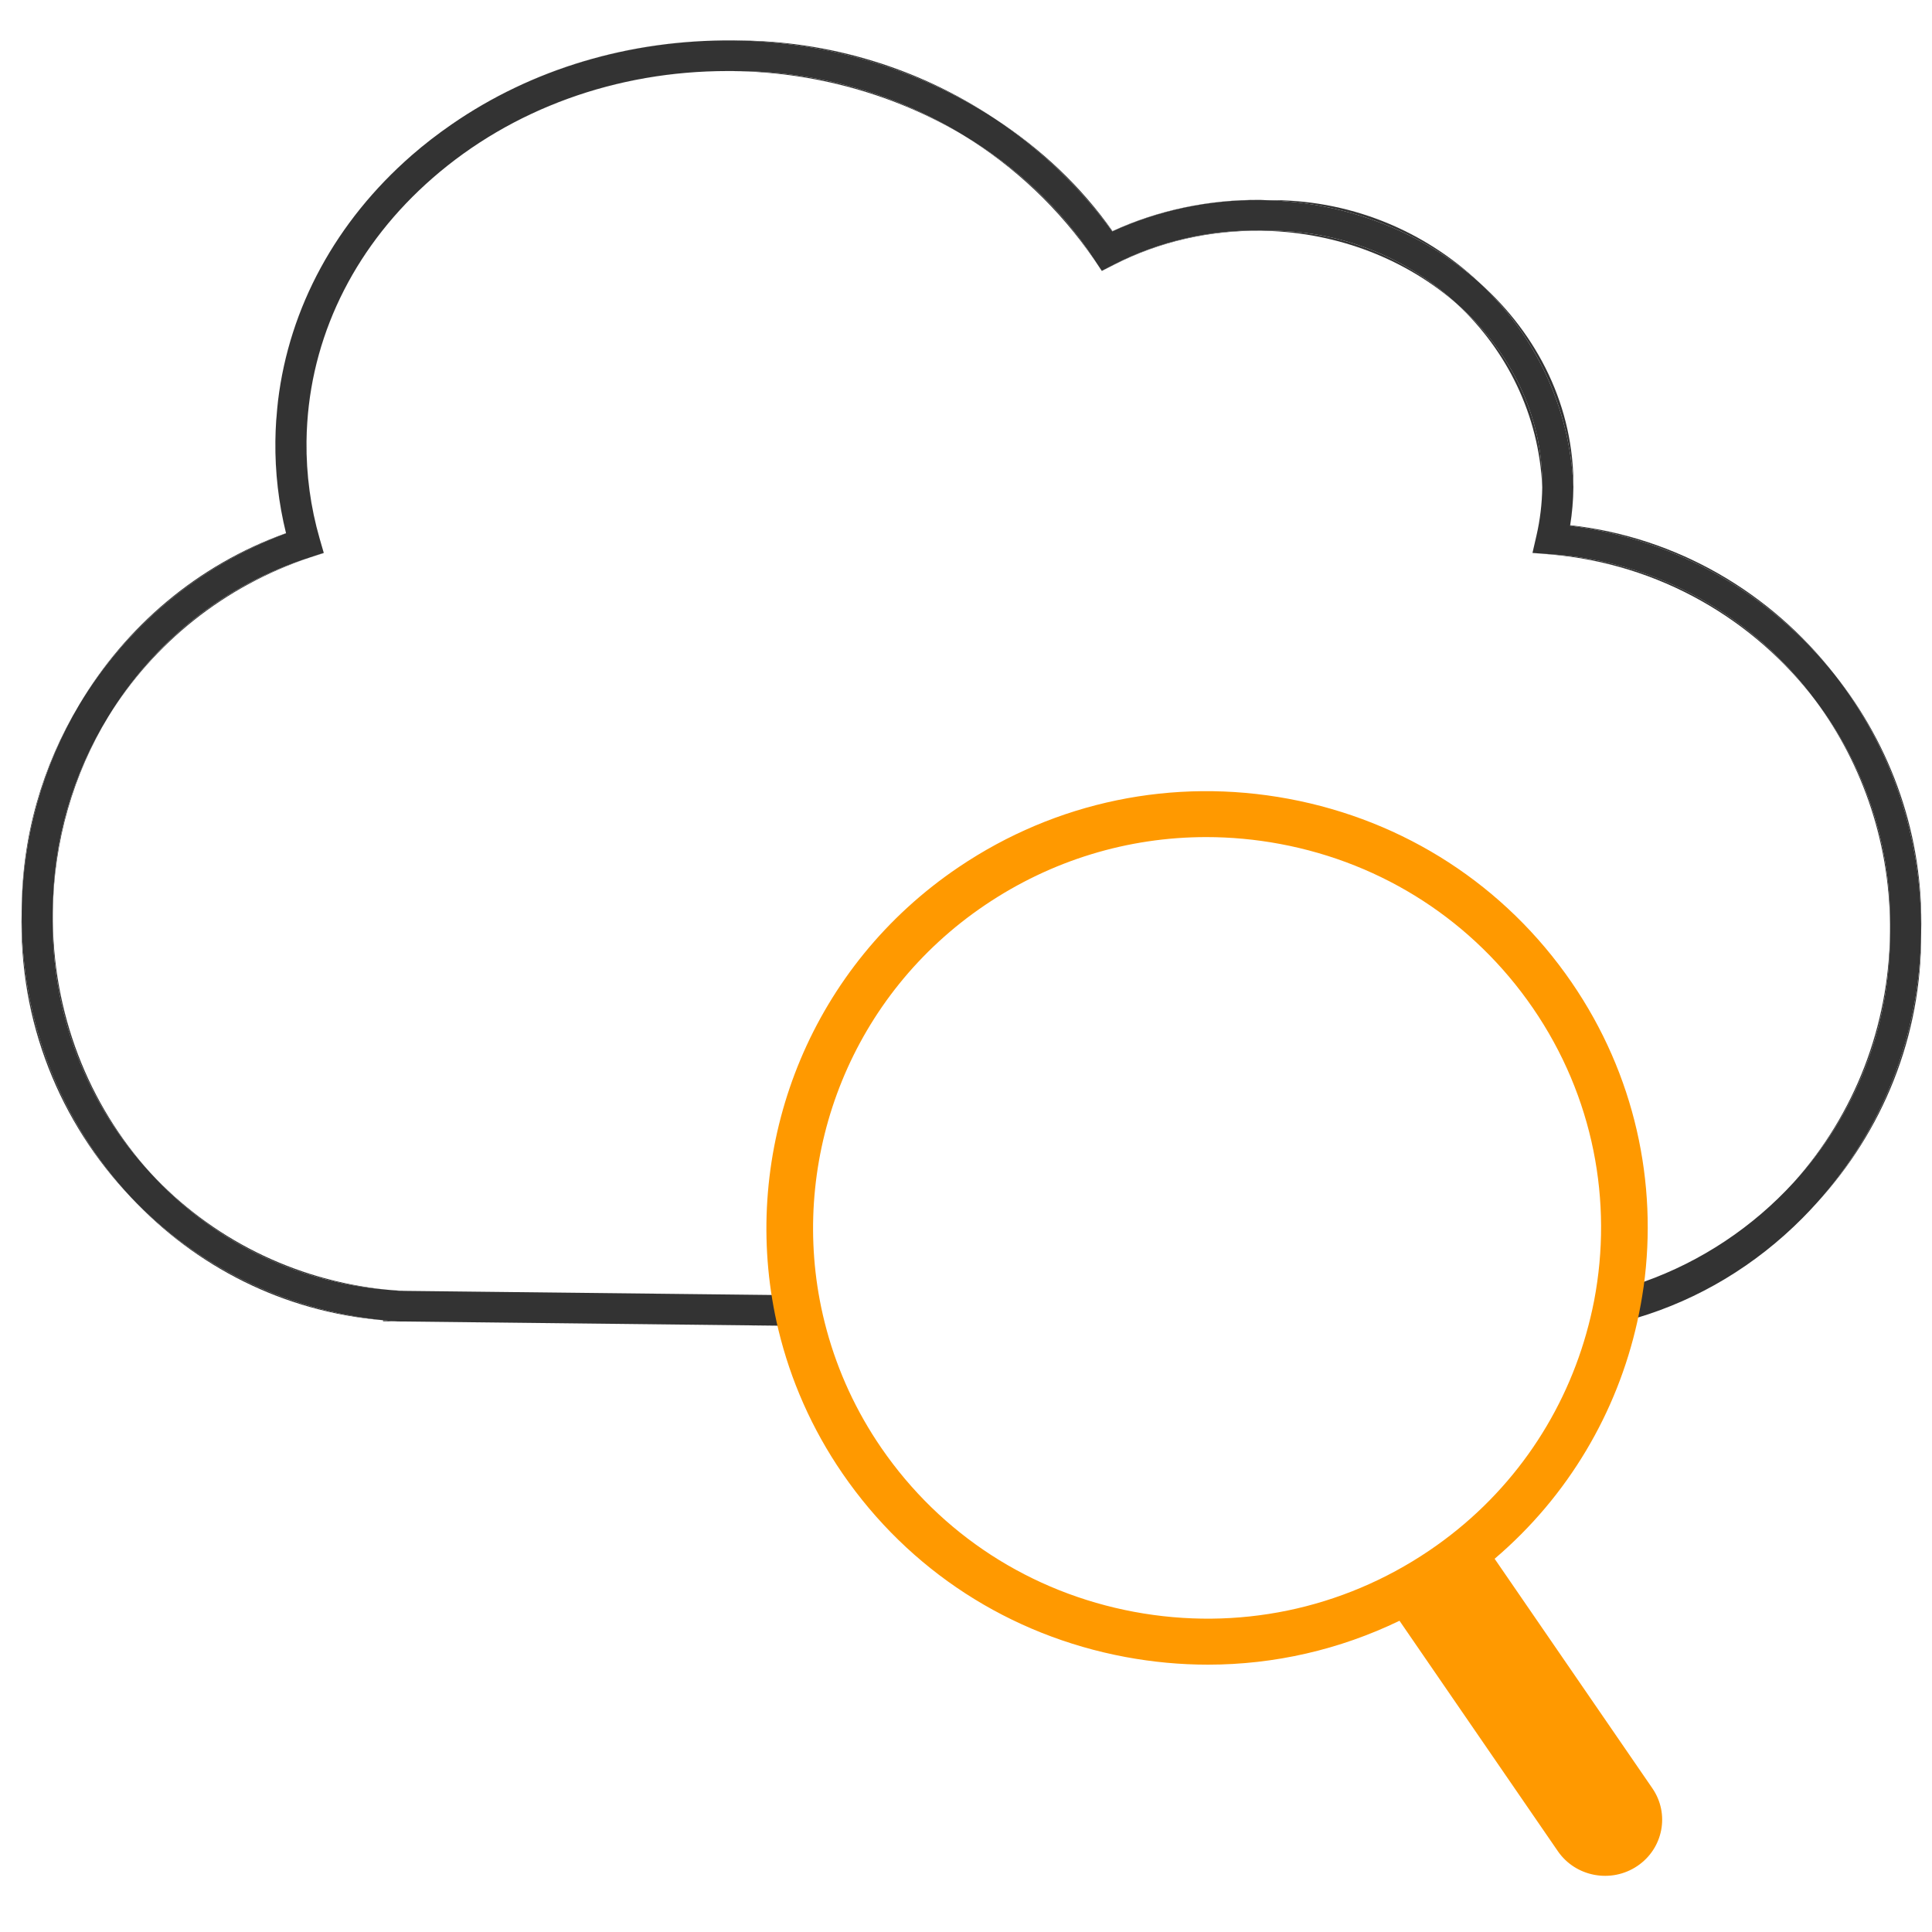
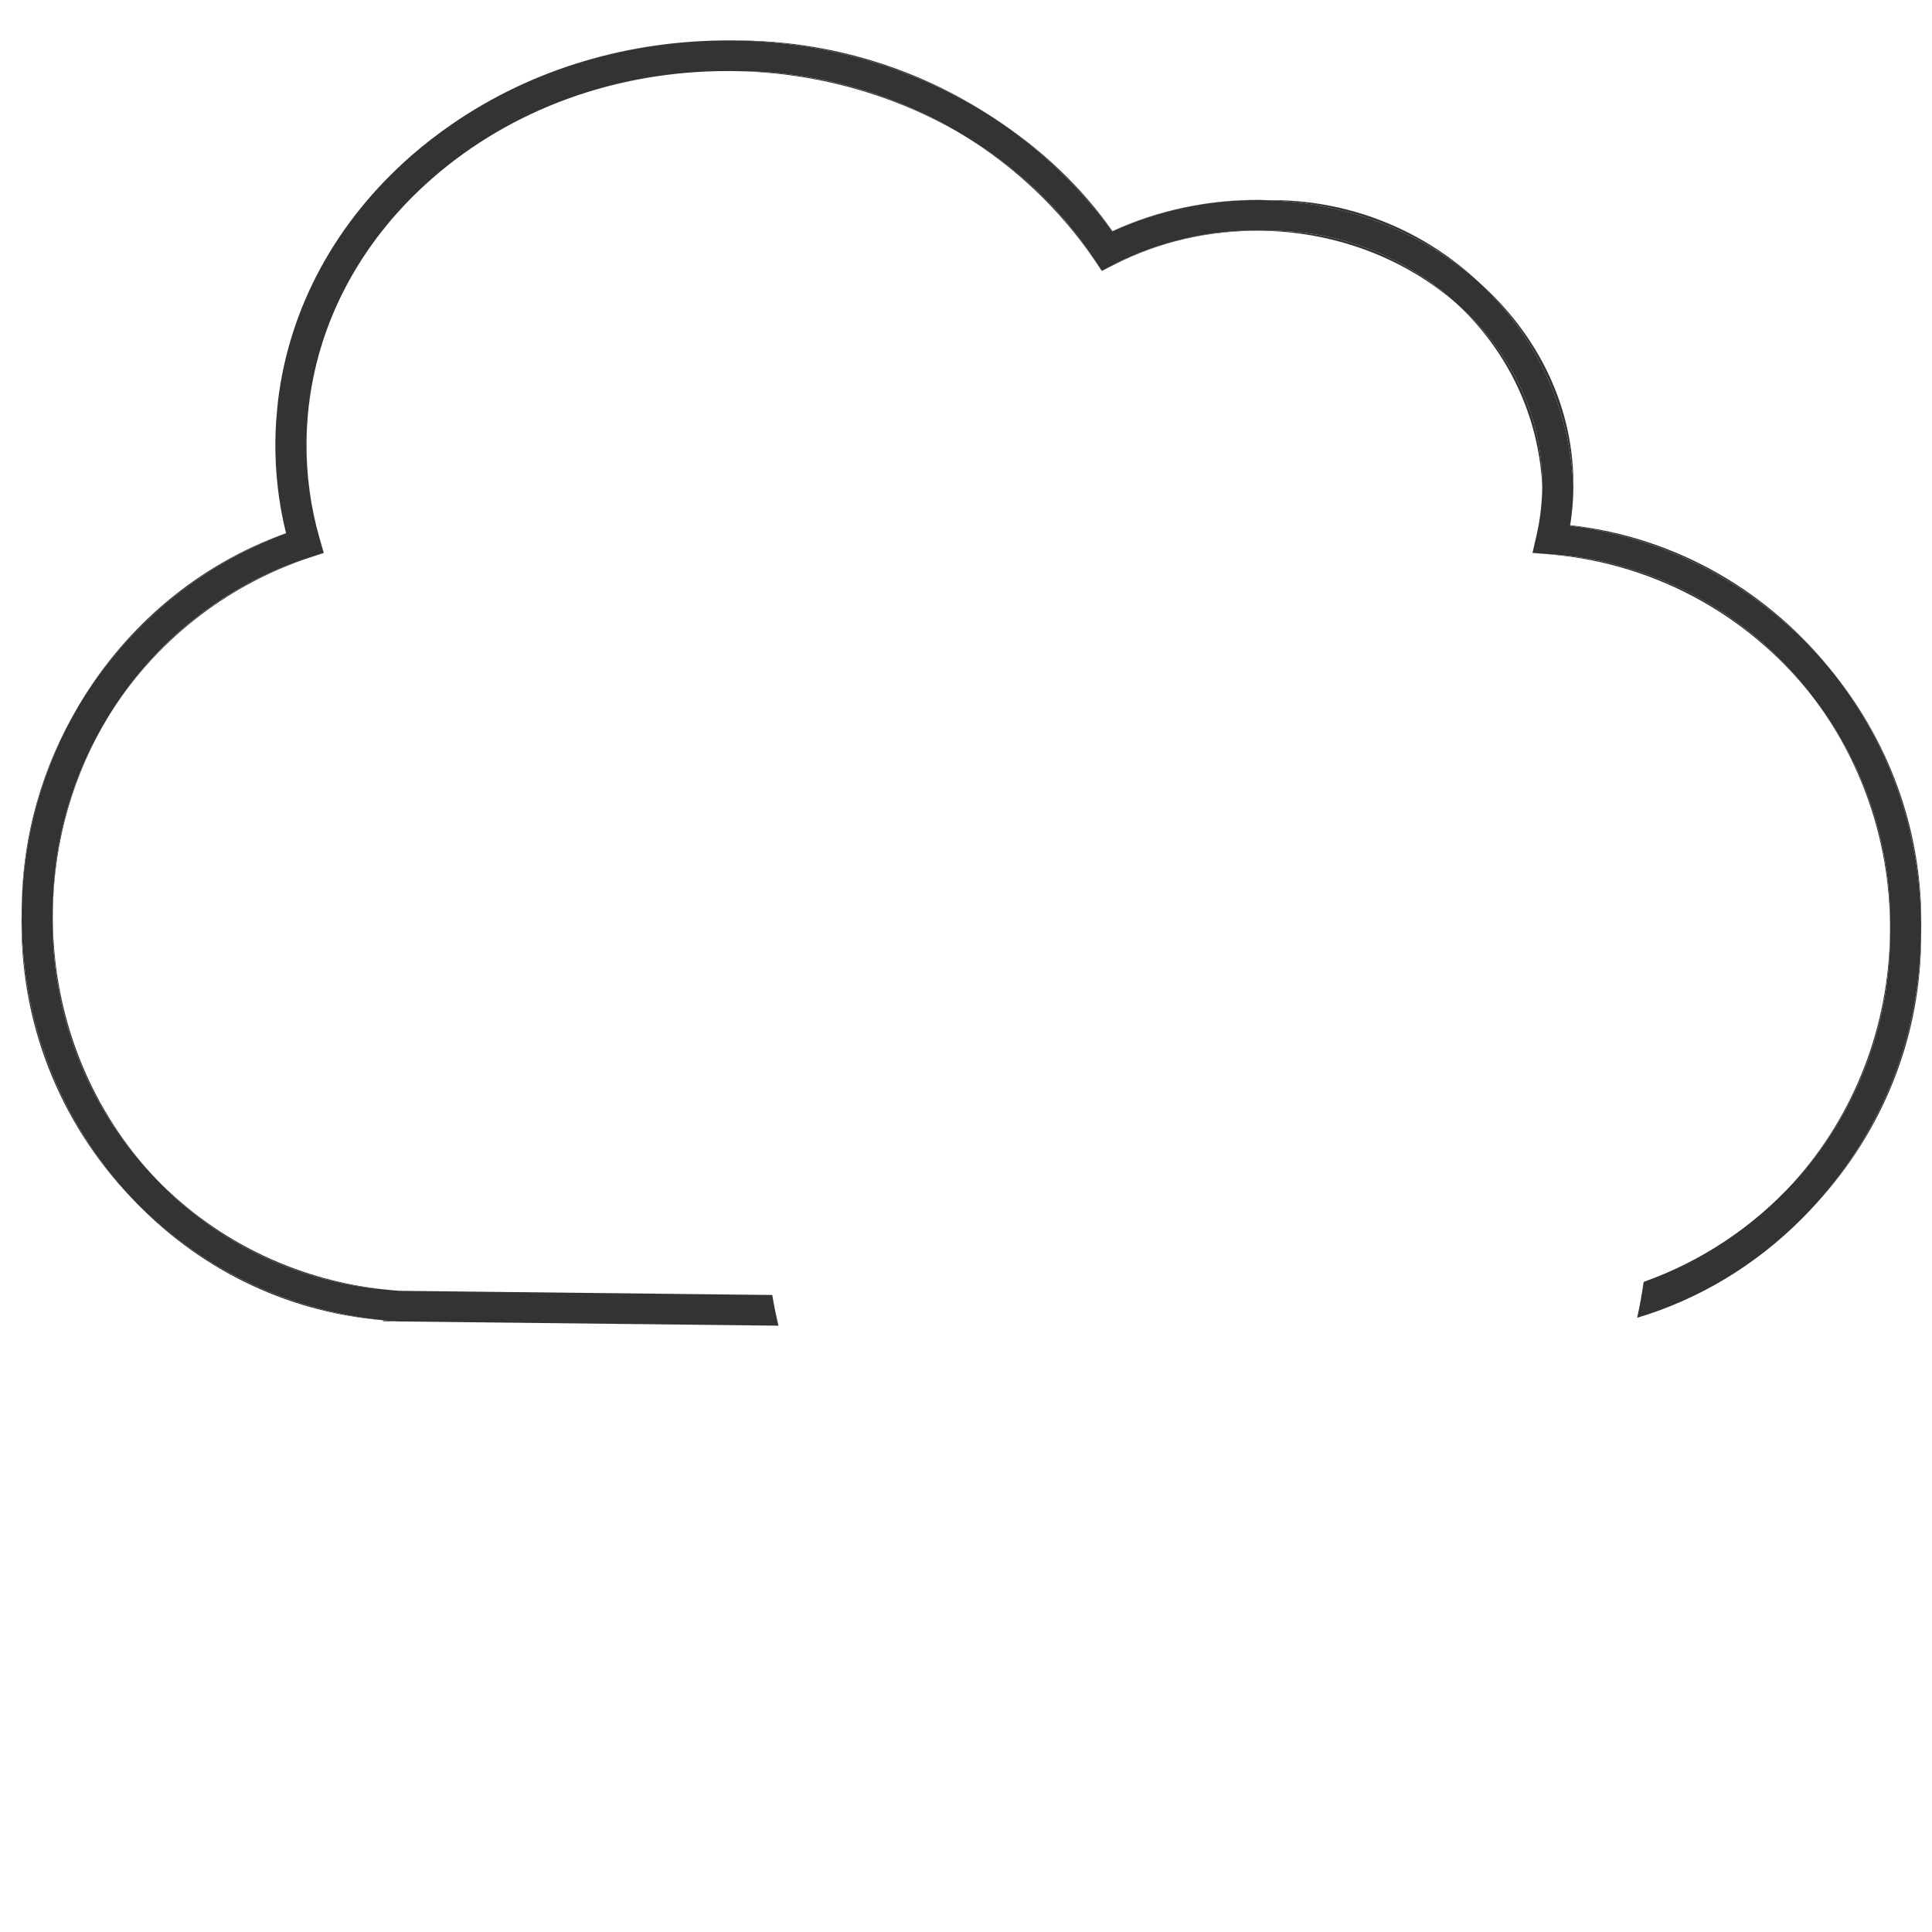
<svg xmlns="http://www.w3.org/2000/svg" version="1.1" id="レイヤー_1" x="0px" y="0px" width="120px" height="120px" viewBox="0 0 120 120" style="enable-background:new 0 0 120 120;" xml:space="preserve">
  <style type="text/css">
	.st0{fill:none;}
	.st1{fill:#333333;}
	.st2{fill:#FF9900;}
</style>
  <g>
    <path class="st0" d="M59.554,53.573c6.035-4.071,13.313-5.573,20.488-4.237c7.204,1.345,13.443,5.39,17.567,11.392   c3.953,5.752,5.362,12.487,4.483,18.892c3.606-1.28,6.798-3.424,9.321-6.183c3.797-4.243,5.912-9.708,5.978-15.523   c0.061-5.392-1.662-10.392-4.613-14.385c-3.819-5.05-9.7-8.511-16.488-9.094l-0.711-0.061l-0.395-0.026l0.002-0.007l-0.001,0   l0.101-0.436l0.147-0.641c0.113-0.49,0.199-0.987,0.259-1.486c0.06-0.501,0.093-1.006,0.099-1.512   c-0.194-4.501-2.209-8.521-5.31-11.401c-3.087-2.703-7.274-4.411-11.914-4.532c-0.084,0.002-0.166-0.007-0.25-0.004   c-3.233-0.027-6.318,0.683-9.106,2.106l-0.767,0.391l-0.005-0.007l-0.01,0.005l-0.286-0.439l-0.18-0.264   c-2.161-3.16-4.936-5.765-8.106-7.711c-4.189-2.503-9.167-3.938-14.341-3.996c-0.108-0.001-0.217-0.002-0.325-0.002   c-6.91,0.001-13.4,2.355-18.323,6.649c-4.665,4.07-7.399,9.428-7.783,15.195c-0.025,0.383-0.04,0.768-0.045,1.155   c-0.024,2.053,0.252,4.09,0.82,6.056l0.255,0.883l-0.845,0.269l-0.03,0.01c-5.346,1.783-9.707,5.342-12.511,9.881   c-2.155,3.547-3.395,7.713-3.445,12.133C3.211,62.92,5.513,68.628,9.345,72.852c3.711,4.002,8.866,6.685,14.728,7.258   c0.243,0.019,0.486,0.041,0.732,0.052l0.408,0.019l22.754,0.253C46.288,70.334,50.468,59.703,59.554,53.573z" />
    <path class="st1" d="M69.21,16.436c2.788-1.423,5.873-2.133,9.106-2.106c0.084-0.003,0.166,0.005,0.25,0.004   c-0.1-0.003-0.197-0.016-0.297-0.017c-3.155-0.05-6.316,0.691-9.056,2.103l-0.775,0.4l0.005,0.007L69.21,16.436z" />
    <path class="st1" d="M67.962,16.122l0.18,0.264l-0.192-0.295c-2.026-3.115-4.819-5.723-8.094-7.68   C63.026,10.358,65.801,12.963,67.962,16.122z" />
    <polygon class="st1" points="95.186,34.341 95.286,33.905 95.185,34.341  " />
    <path class="st1" d="M95.693,31.778c0.061-0.507,0.095-1.016,0.101-1.525c0.051-4.447-1.998-8.485-5.312-11.387   c3.101,2.88,5.116,6.9,5.31,11.401C95.786,30.772,95.753,31.277,95.693,31.778z" />
    <path class="st1" d="M28.048,7.731c4.981-3.444,11.062-5.27,17.489-5.217C39.101,2.454,33.026,4.285,28.048,7.731z" />
    <path class="st1" d="M17.176,25.881c0.026-0.33,0.053-0.661,0.092-0.988C17.229,25.22,17.202,25.55,17.176,25.881z" />
    <path class="st1" d="M45.701,2.513c-0.055,0-0.111,0-0.164,0c5.902,0.065,11.567,1.818,16.233,4.847   C57.084,4.241,51.513,2.513,45.701,2.513z" />
    <path class="st1" d="M4.919,43.777c-2.284,3.794-3.571,8.199-3.571,12.829C1.14,63.471,3.739,69.753,8.135,74.37   C3.854,69.78,1.269,63.52,1.347,56.624C1.4,51.959,2.682,47.553,4.919,43.777z" />
    <path class="st1" d="M78.618,12.434c5.173,0.134,9.84,2.065,13.27,5.121C88.426,14.292,83.729,12.336,78.618,12.434z" />
    <path class="st1" d="M17.104,27.391c0.005-0.422,0.021-0.841,0.049-1.259c-0.028,0.422-0.045,0.845-0.05,1.27   c-0.022,1.929,0.2,3.847,0.66,5.714c0,0,0,0,0.001,0C17.303,31.246,17.081,29.324,17.104,27.391z" />
    <path class="st1" d="M112.778,43.53c-3.825-5.176-9.715-8.66-16.466-9.106l-0.733-0.049l0.711,0.061   C103.078,35.019,108.959,38.48,112.778,43.53z" />
    <path class="st1" d="M19.238,34.63l0.03-0.01l-0.043,0.014c-5.329,1.691-9.691,5.258-12.498,9.878   C9.531,39.972,13.892,36.412,19.238,34.63z" />
    <polygon class="st1" points="25.212,80.18 25.213,80.18 47.966,80.433 47.966,80.433  " />
    <path class="st1" d="M113.961,41.912c3.42,4.393,5.433,9.98,5.364,16.023c-0.072,6.289-2.367,12.203-6.489,16.792   c4.072-4.439,6.54-10.336,6.489-16.776C119.498,51.933,117.475,46.327,113.961,41.912z" />
    <path class="st1" d="M9.345,72.852c3.721,4.102,8.887,6.798,14.728,7.258C18.211,79.537,13.056,76.854,9.345,72.852z" />
    <path class="st1" d="M26.866,11.063c4.923-4.294,11.413-6.648,18.323-6.649c-0.004,0-0.008,0-0.012,0   C38.282,4.414,31.791,6.768,26.866,11.063c-4.667,4.069-7.402,9.429-7.783,15.195C19.467,20.491,22.201,15.132,26.866,11.063z" />
    <path class="st1" d="M24.693,82.076c-6.577-0.435-12.379-3.319-16.558-7.707c3.997,4.285,9.473,7.115,15.657,7.633v0.064   l24.561,0.273c0,0,0,0,0-0.001L24.693,82.076z" />
    <path class="st1" d="M78.567,14.334c4.64,0.12,8.827,1.829,11.914,4.532C87.365,15.972,83.149,14.24,78.567,14.334z" />
    <path class="st1" d="M59.855,8.411c-4.194-2.575-9.081-3.996-14.171-3.996c-0.164,0-0.33-0.002-0.492-0.002   c-0.001,0-0.002,0-0.003,0c0.108,0,0.217,0.001,0.325,0.002C50.688,4.473,55.666,5.908,59.855,8.411z" />
    <path class="st1" d="M97.522,32.654c6.695,0.858,12.503,4.311,16.439,9.258c-3.945-5.067-9.764-8.545-16.434-9.29   c0.125-0.777,0.192-1.563,0.2-2.348c0.056-4.962-2.193-9.47-5.84-12.719c3.408,3.211,5.622,7.675,5.837,12.683   C97.716,31.066,97.648,31.869,97.522,32.654z" />
    <path class="st1" d="M69.085,14.377c2.873-1.323,6.031-1.985,9.209-1.948c0.109-0.004,0.215,0.007,0.324,0.005   c-0.11-0.003-0.216-0.017-0.326-0.018c-3.191-0.028-6.363,0.633-9.194,1.939c-1.936-2.759-4.442-5.12-7.329-6.994   C64.571,9.225,67.056,11.588,69.085,14.377z" />
    <path class="st1" d="M25.582,9.64c0.786-0.685,1.611-1.318,2.465-1.909c-0.854,0.59-1.679,1.223-2.464,1.907   c-4.72,4.116-7.615,9.461-8.315,15.255C17.97,19.098,20.865,13.755,25.582,9.64z" />
    <path class="st1" d="M17.153,26.132c0.006-0.084,0.017-0.167,0.023-0.251C17.17,25.965,17.158,26.048,17.153,26.132z" />
    <path class="st1" d="M17.766,33.128c-0.001-0.004-0.002-0.008-0.003-0.012c-5.485,1.969-9.96,5.79-12.845,10.661   C7.799,38.991,12.268,35.178,17.766,33.128z" />
    <path class="st1" d="M95.286,33.905l0.145-0.628c0.114-0.493,0.201-0.994,0.261-1.499c-0.06,0.499-0.146,0.996-0.259,1.486   L95.286,33.905z" />
    <path class="st1" d="M111.413,73.437c3.75-4.101,6.025-9.55,5.978-15.506c0.154-5.376-1.58-10.39-4.613-14.401   c2.951,3.993,4.674,8.993,4.613,14.385C117.325,63.73,115.211,69.194,111.413,73.437z" />
    <path class="st1" d="M6.727,44.511c-2.202,3.565-3.445,7.733-3.445,12.122c-0.189,6.25,2.126,11.973,6.063,16.218   c-3.832-4.224-6.134-9.932-6.063-16.208C3.332,52.225,4.572,48.058,6.727,44.511z" />
    <polygon class="st1" points="95.579,34.375 95.186,34.341 95.184,34.348  " />
-     <path class="st1" d="M24.073,80.11c0.241,0.024,0.481,0.05,0.724,0.066l0.416,0.005l-0.408-0.019   C24.559,80.151,24.316,80.129,24.073,80.11z" />
    <polygon class="st1" points="68.438,16.82 68.142,16.386 68.428,16.826  " />
    <path class="st1" d="M19.858,33.468c-0.568-1.966-0.843-4.003-0.82-6.056c0.004-0.387,0.019-0.771,0.045-1.155   c-0.026,0.387-0.041,0.776-0.046,1.166C19.014,29.471,19.29,31.504,19.858,33.468l0.25,0.871l-0.841,0.281l0.845-0.269   L19.858,33.468z" />
    <path class="st1" d="M113.961,41.912c-3.937-4.947-9.744-8.399-16.439-9.258c0.127-0.785,0.195-1.588,0.203-2.417   c-0.216-5.007-2.43-9.471-5.837-12.683c-3.429-3.056-8.097-4.987-13.27-5.121c-0.109,0.002-0.215-0.008-0.324-0.005   c-3.178-0.037-6.336,0.625-9.209,1.948c-2.029-2.789-4.514-5.152-7.315-7.017c-4.666-3.029-10.331-4.781-16.233-4.847   c-6.427-0.052-12.508,1.774-17.489,5.217c-0.854,0.591-1.68,1.224-2.465,1.909c-4.717,4.115-7.612,9.459-8.314,15.253   c-0.039,0.328-0.067,0.658-0.092,0.988c-0.006,0.084-0.018,0.167-0.023,0.251c-0.028,0.418-0.044,0.838-0.049,1.259   c-0.023,1.933,0.199,3.855,0.66,5.725c0,0,0,0-0.001,0c0.001,0.004,0.002,0.008,0.003,0.012c-5.498,2.05-9.967,5.863-12.848,10.649   C2.682,47.553,1.4,51.959,1.347,56.624C1.269,63.52,3.854,69.78,8.135,74.37c4.179,4.388,9.981,7.272,16.558,7.707l23.66,0.263   c-0.153-0.632-0.281-1.268-0.387-1.906L25.213,80.18h0l-0.416-0.005c-0.243-0.016-0.483-0.043-0.724-0.066   c-5.841-0.46-11.006-3.156-14.728-7.258c-3.937-4.246-6.252-9.968-6.063-16.218c0-4.39,1.243-8.558,3.445-12.122   c2.807-4.62,7.169-8.187,12.498-9.878l0.043-0.014l0.841-0.281l-0.251-0.87c-0.568-1.965-0.843-3.998-0.82-6.045   c0.004-0.39,0.02-0.779,0.046-1.166c0.38-5.766,3.115-11.126,7.784-15.196c4.924-4.294,11.415-6.648,18.31-6.648   c0.004,0,0.008,0,0.012,0c0.001,0,0.002,0,0.003,0c0.162,0,0.328,0.002,0.492,0.002c5.091,0,9.978,1.421,14.171,3.996   c3.275,1.957,6.068,4.565,8.094,7.68l0.192,0.295l0.297,0.434l0.775-0.4c2.74-1.412,5.901-2.153,9.056-2.103   c0.1,0.001,0.197,0.014,0.297,0.017c4.582-0.095,8.798,1.638,11.914,4.532c3.315,2.902,5.363,6.94,5.312,11.387   c-0.006,0.509-0.04,1.019-0.101,1.525c-0.06,0.505-0.147,1.006-0.261,1.499l-0.145,0.628l-0.1,0.436l0.393,0.034l0.733,0.049   c6.752,0.447,12.641,3.93,16.466,9.106c3.033,4.012,4.767,9.025,4.613,14.401c0.047,5.956-2.227,11.405-5.978,15.506   c-2.523,2.759-5.715,4.903-9.321,6.183c-0.005,0.035-0.012,0.07-0.017,0.105c-0.096,0.68-0.22,1.356-0.368,2.026   c-0.007,0.033-0.013,0.066-0.02,0.099c3.828-1.145,7.347-3.248,10.276-6.199c0.3-0.302,0.59-0.611,0.873-0.925   c4.122-4.589,6.417-10.502,6.489-16.792C119.394,51.892,117.381,46.305,113.961,41.912z" />
-     <path class="st2" d="M102.632,111.075l-9.798-14.257c4.599-3.916,7.607-9.114,8.853-14.688c0.007-0.033,0.013-0.066,0.02-0.099   c0.148-0.671,0.272-1.346,0.368-2.026c0.005-0.035,0.012-0.07,0.017-0.105c0.88-6.405-0.53-13.14-4.483-18.892   c-4.125-6.002-10.363-10.047-17.567-11.392c-7.175-1.337-14.453,0.165-20.488,4.237c-9.086,6.13-13.266,16.761-11.588,26.86   c0.106,0.638,0.234,1.274,0.387,1.906l3.003,0.033c-0.173-0.632-0.321-1.268-0.441-1.907c-1.728-9.187,2-18.953,10.281-24.539   c4.109-2.772,8.86-4.213,13.725-4.213c1.521,0,3.054,0.141,4.58,0.425c6.439,1.202,12.015,4.82,15.704,10.186   c3.795,5.522,4.973,12.056,3.814,18.153c-0.005,0.027-0.011,0.054-0.016,0.08c-0.127,0.654-0.284,1.301-0.464,1.942   c-0.006,0.022-0.011,0.044-0.018,0.067c-1.505,5.309-4.826,10.142-9.775,13.481c-5.393,3.639-11.895,4.981-18.305,3.787   c-6.439-1.202-12.015-4.82-15.704-10.186c-1.571-2.286-2.687-4.746-3.381-7.276l-3.003-0.033c0.75,3.1,2.064,6.12,3.979,8.907   c4.125,6.002,10.363,10.047,17.567,11.392c1.71,0.319,3.425,0.477,5.128,0.477c4.126,0,8.177-0.929,11.898-2.727l9.834,14.31   c1.101,1.602,3.319,2.016,4.94,0.922C103.306,114.817,103.723,112.662,102.632,111.075z" />
  </g>
</svg>